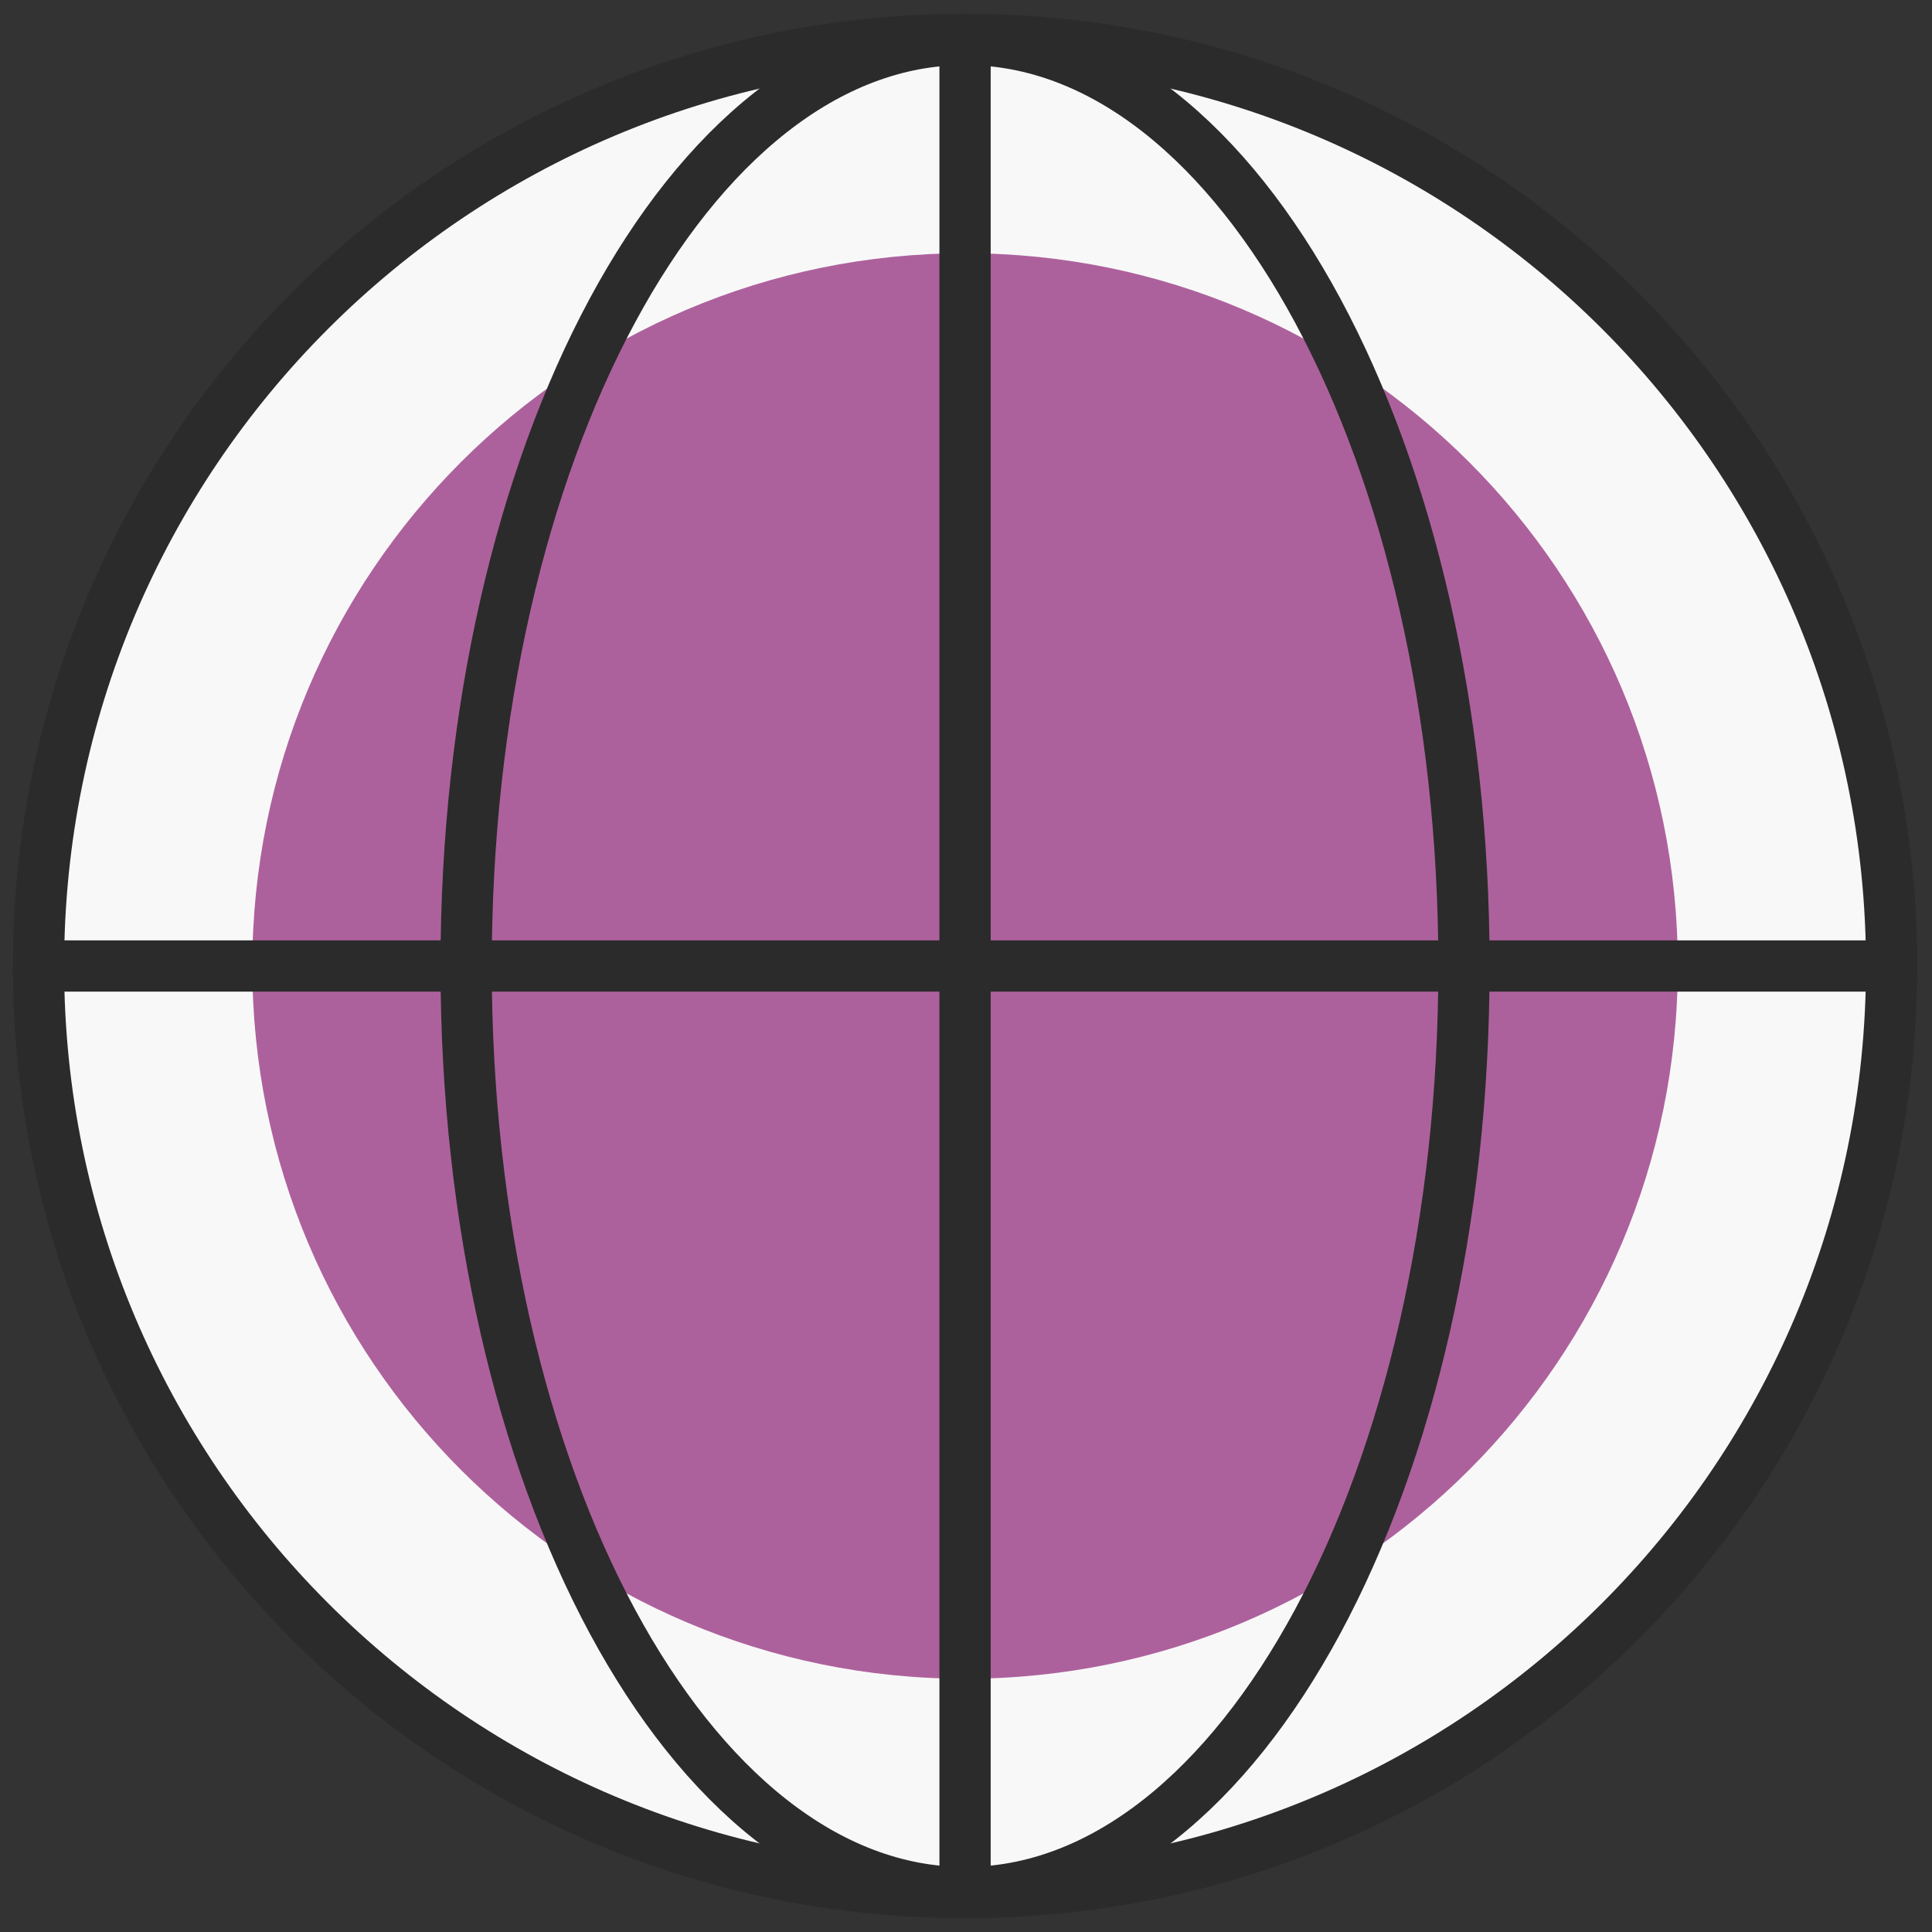
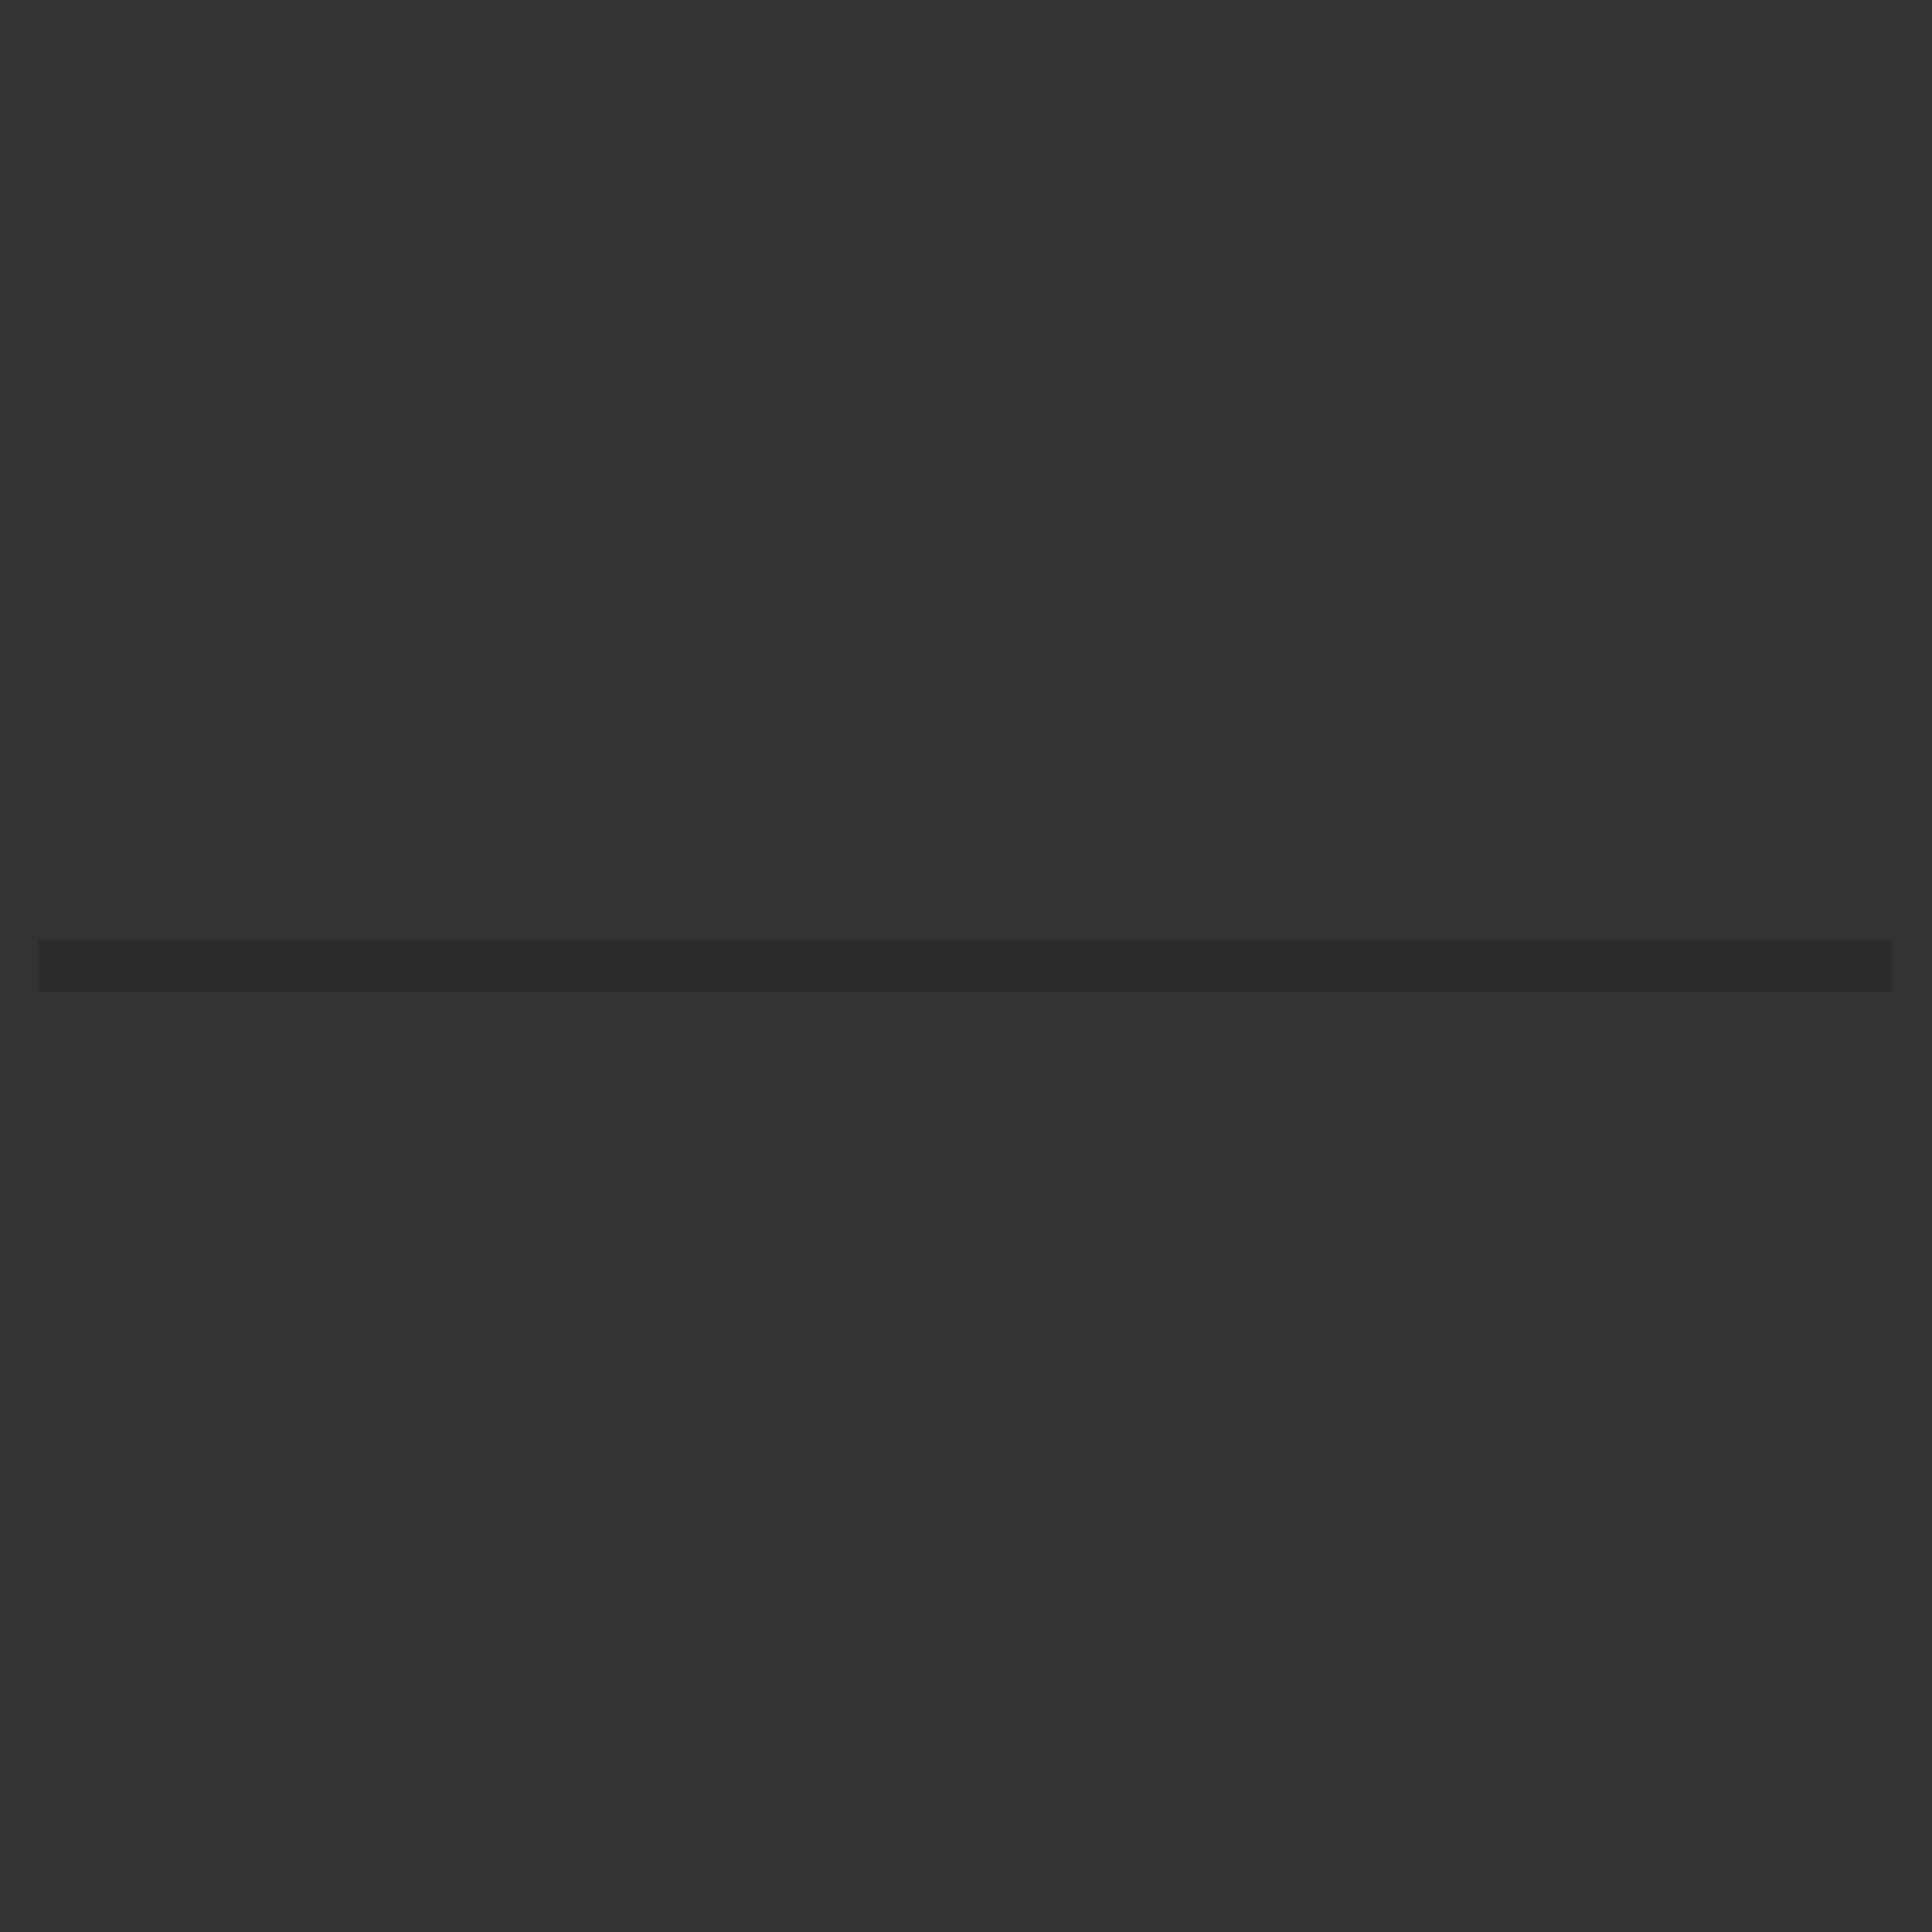
<svg xmlns="http://www.w3.org/2000/svg" width="49" height="49" viewBox="0 0 49 49" fill="none">
  <rect x="0" y="0" width="49" height="49" fill="#333333" stroke="none" />
  <g id="Globe">
-     <path id="Vector" d="M24.476 48C37.455 48 47.976 37.479 47.976 24.5C47.976 11.521 37.455 1 24.476 1C11.497 1 0.976 11.521 0.976 24.5C0.976 37.479 11.497 48 24.476 48Z" fill="#F8F8F8" />
-     <path id="Vector_2" d="M24.476 42.577C34.459 42.577 42.553 34.483 42.553 24.5C42.553 14.516 34.459 6.423 24.476 6.423C14.492 6.423 6.399 14.516 6.399 24.5C6.399 34.483 14.492 42.577 24.476 42.577Z" fill="#AD619C" />
    <path id="Vector_3" d="M47.976 24.5H0.976" stroke="#2B2B2B" stroke-width="1.3" stroke-miterlimit="10" />
-     <path id="Vector_4" d="M24.476 48C37.455 48 47.976 37.479 47.976 24.5C47.976 11.521 37.455 1 24.476 1C11.497 1 0.976 11.521 0.976 24.5C0.976 37.479 11.497 48 24.476 48Z" stroke="#2B2B2B" stroke-width="1.3" stroke-miterlimit="10" />
-     <path id="Vector_5" d="M24.476 1V48" stroke="#2B2B2B" stroke-width="1.3" stroke-miterlimit="10" />
-     <path id="Vector_6" d="M24.476 48C31.464 48 37.13 37.479 37.13 24.5C37.13 11.521 31.464 1 24.476 1C17.487 1 11.822 11.521 11.822 24.5C11.822 37.479 17.487 48 24.476 48Z" stroke="#2B2B2B" stroke-width="1.3" stroke-miterlimit="10" />
  </g>
</svg>